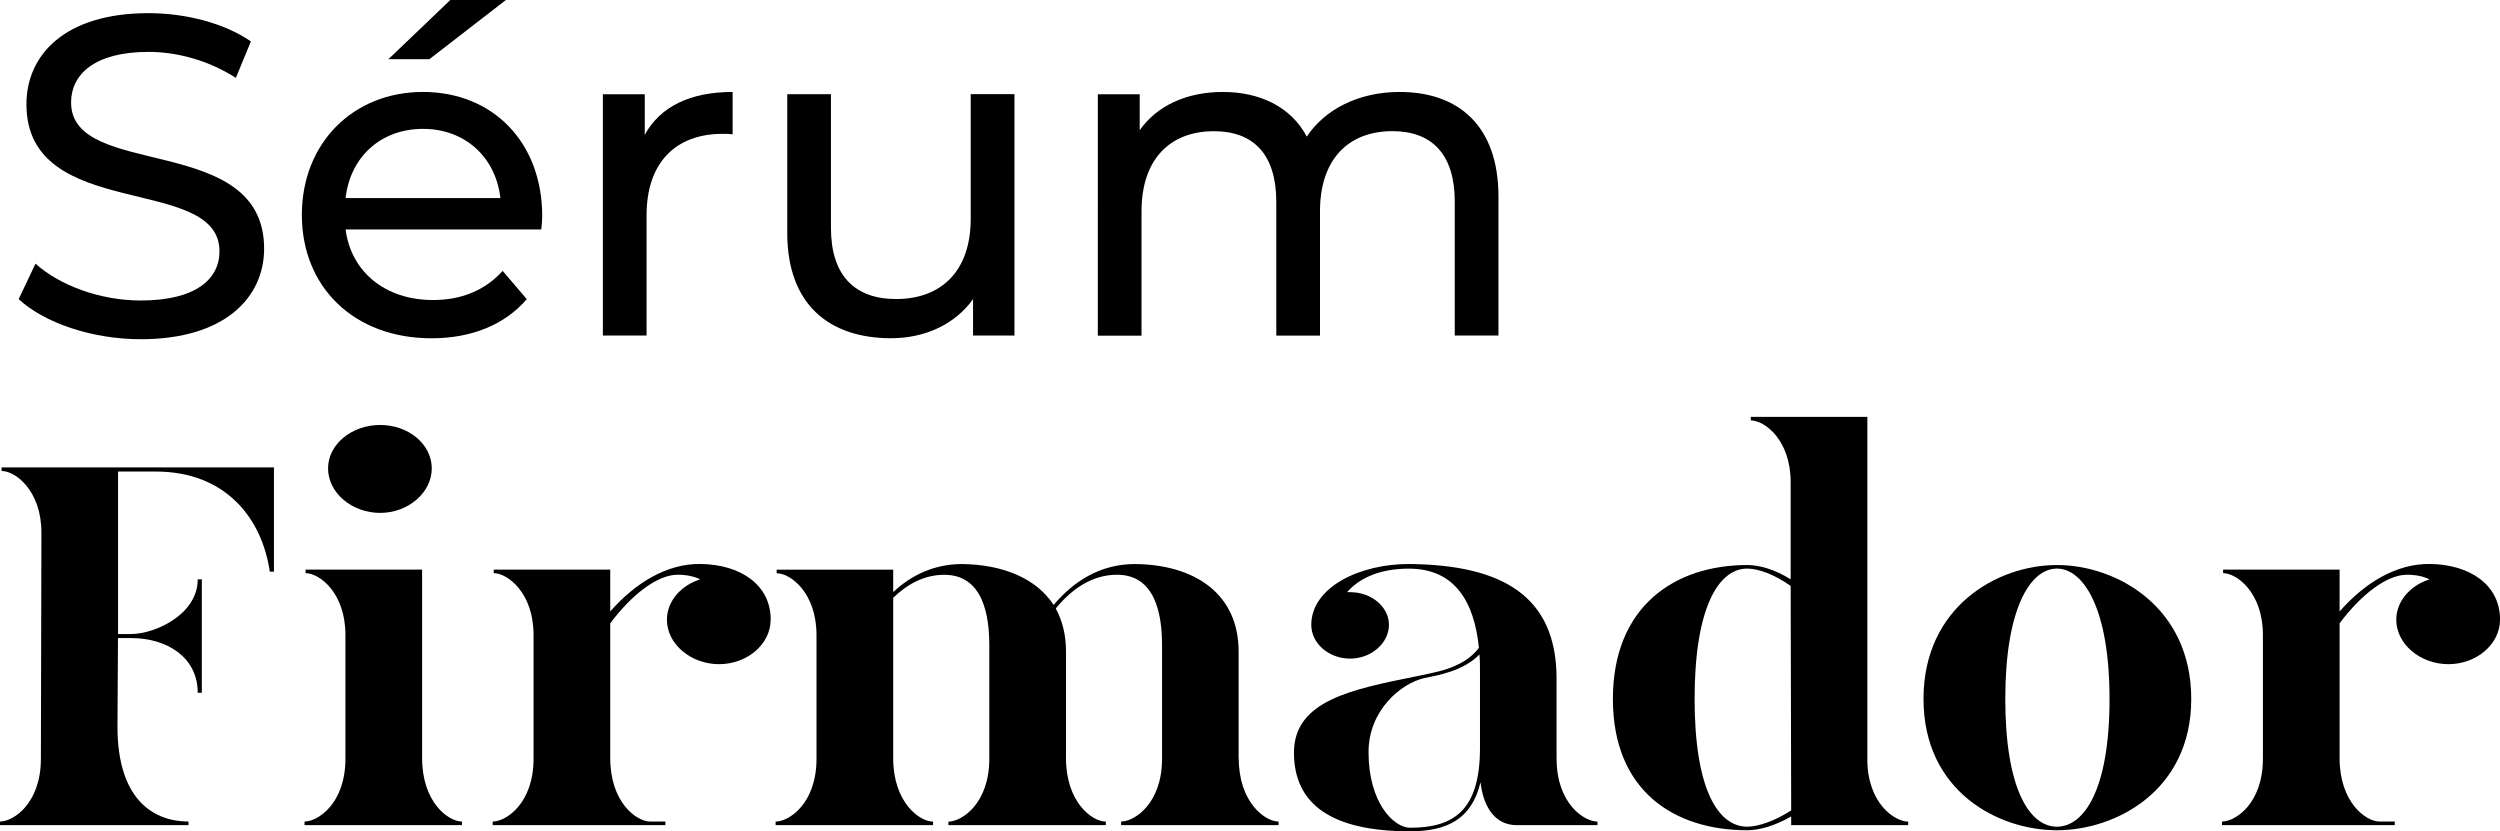
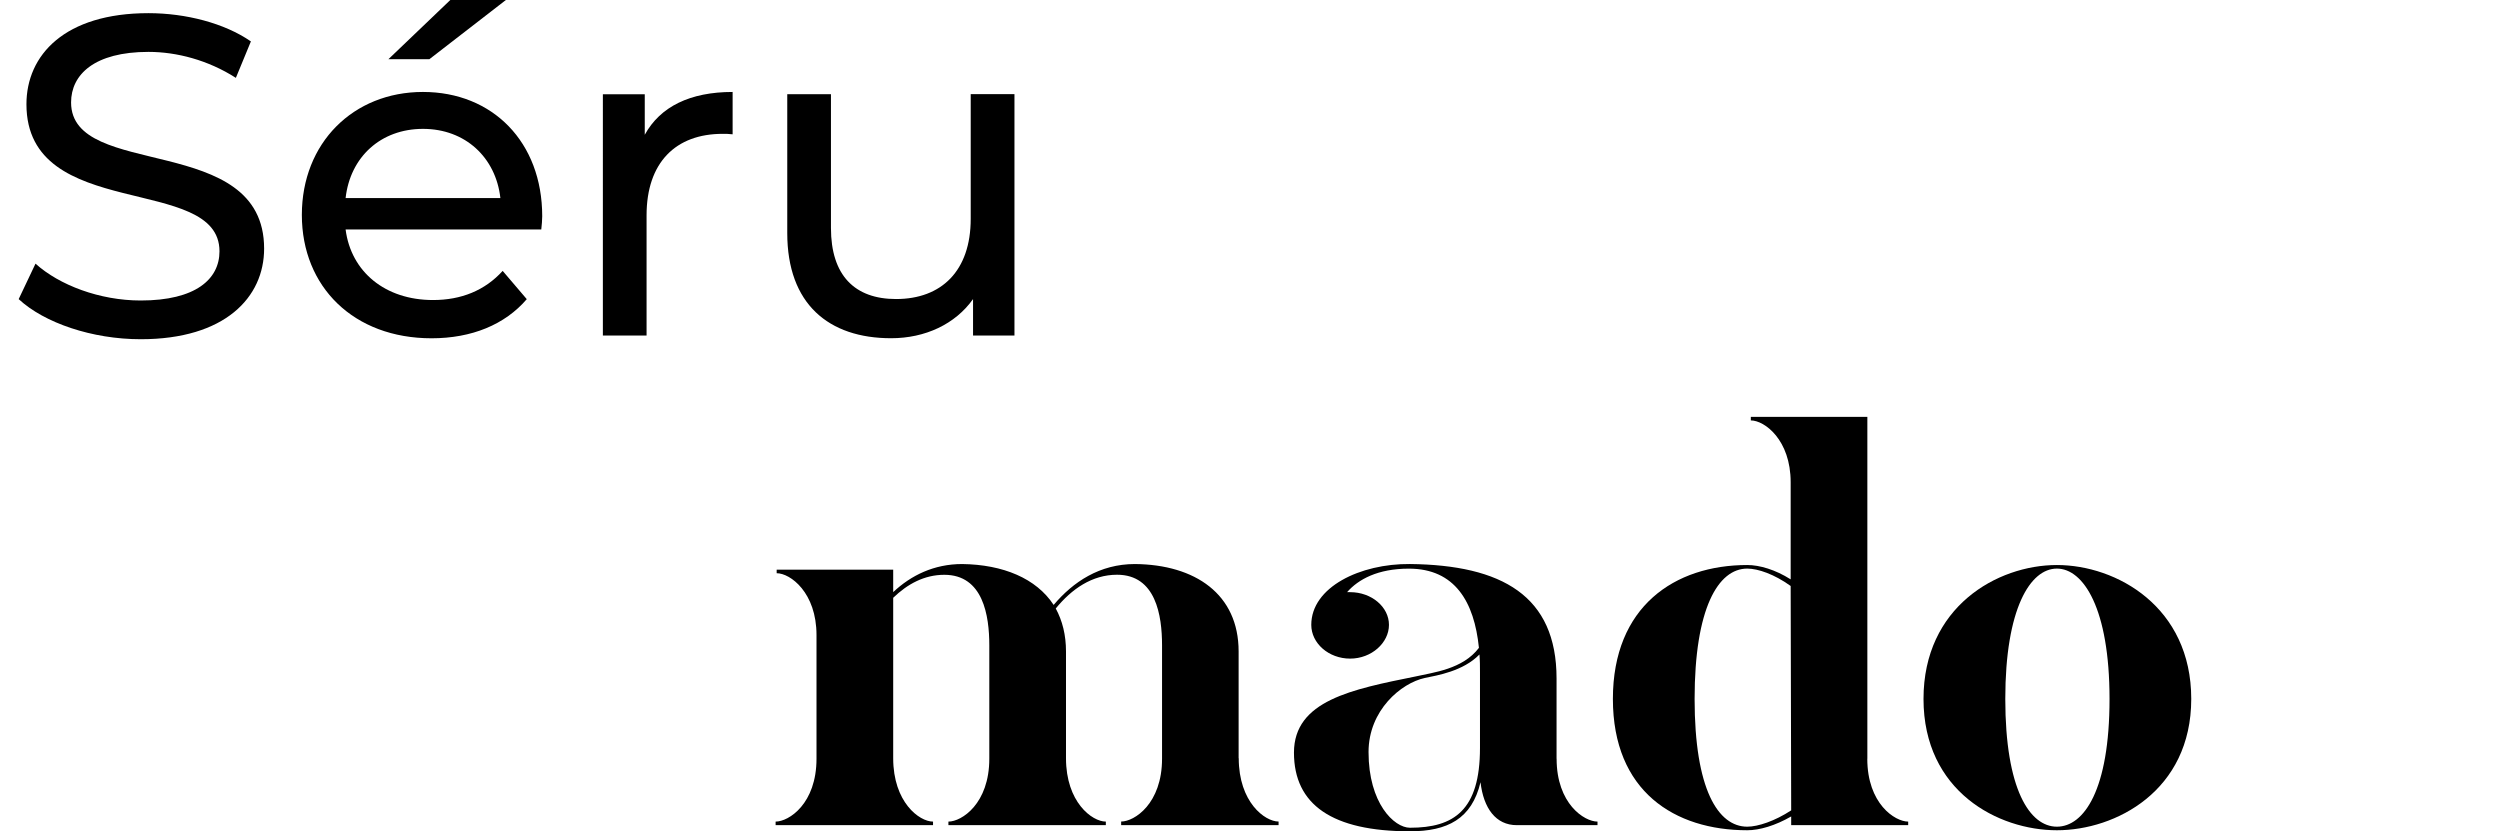
<svg xmlns="http://www.w3.org/2000/svg" id="Camada_2" viewBox="0 0 427.37 142.11">
  <g id="TEXT">
    <g>
      <path d="M3.19,51.14l2.88-6.07c4.05,3.66,10.97,6.3,17.98,6.3,9.42,0,13.47-3.66,13.47-8.41,0-13.31-33-4.9-33-25.14,0-8.41,6.54-15.57,20.86-15.57,6.38,0,13,1.71,17.51,4.83l-2.57,6.23c-4.75-3.04-10.12-4.44-14.94-4.44-9.26,0-13.23,3.89-13.23,8.64,0,13.31,33,4.98,33,24.99,0,8.33-6.69,15.49-21.09,15.49-8.33,0-16.5-2.8-20.86-6.85Z" />
      <path d="M92.55,39.23h-33.47c.93,7.24,6.77,12.06,14.94,12.06,4.83,0,8.87-1.63,11.91-4.98l4.12,4.83c-3.74,4.36-9.42,6.69-16.27,6.69-13.31,0-22.18-8.79-22.18-21.09s8.79-21.02,20.7-21.02,20.39,8.56,20.39,21.25c0,.62-.08,1.56-.16,2.26ZM59.08,33.86h26.46c-.78-6.93-5.99-11.83-13.23-11.83s-12.45,4.83-13.23,11.83ZM73.4,10.12h-7L76.98,0h9.5l-13.08,10.12Z" />
      <path d="M125.24,15.72v7.24c-.62-.08-1.17-.08-1.71-.08-8.02,0-13,4.9-13,13.93v20.55h-7.47V16.11h7.16v6.93c2.65-4.83,7.78-7.32,15.02-7.32Z" />
      <path d="M173.42,16.11v41.25h-7.08v-6.23c-3.04,4.28-8.17,6.69-14.01,6.69-10.66,0-17.75-5.84-17.75-17.98v-23.74h7.47v22.88c0,8.09,4.05,12.14,11.13,12.14,7.78,0,12.76-4.83,12.76-13.7v-21.33h7.47Z" />
-       <path d="M256.16,33.62v23.74h-7.47v-22.88c0-8.09-3.89-12.06-10.66-12.06-7.47,0-12.38,4.75-12.38,13.7v21.25h-7.47v-22.88c0-8.09-3.89-12.06-10.66-12.06-7.47,0-12.38,4.75-12.38,13.7v21.25h-7.47V16.11h7.16v6.15c2.96-4.2,8.02-6.54,14.24-6.54s11.6,2.49,14.32,7.63c3.11-4.67,8.87-7.63,15.88-7.63,10.04,0,16.89,5.76,16.89,17.9Z" />
    </g>
    <g>
-       <path d="M46.12,97.73c-1.31-9.08-7.51-17.12-19.48-17.12h-6.46v27.78h2.18c4.11,0,11.44-3.32,11.44-9.35h.7v19.39h-.7c0-6.12-5.33-9.35-11.36-9.35h-2.27l-.09,15.11c0,12.93,6.55,16.25,12.14,16.25v.61H0v-.61c2.27,0,6.99-3.06,6.99-10.75l.09-38.61c0-7.25-4.46-10.57-6.81-10.57v-.61h46.56v17.82h-.7Z" />
-       <path d="M72.16,129.61c0,7.51,4.46,10.83,6.81,10.83v.61h-26.91v-.61c2.27,0,6.99-3.06,6.99-10.75v-21.14c0-7.25-4.46-10.57-6.81-10.57v-.61h19.92v32.24ZM56.08,80.08c0-4.11,4.02-7.43,8.91-7.43s8.82,3.32,8.82,7.43-4.02,7.6-8.82,7.6-8.91-3.41-8.91-7.6Z" />
-       <path d="M131.74,105.94c0,4.19-4.02,7.6-8.82,7.6s-8.91-3.41-8.91-7.6c0-3.14,2.36-5.85,5.68-6.9-1.05-.52-2.36-.79-3.84-.79-3.49,0-7.86,3.41-11.53,8.3v23.06c0,7.51,4.46,10.83,6.81,10.83h2.62v.61h-29.53v-.61c2.27,0,6.99-3.06,6.99-10.75v-21.14c0-7.25-4.46-10.57-6.81-10.57v-.61h19.92v7.16c4.28-4.89,9.7-8.21,15.46-8.12,6.73.09,11.97,3.5,11.97,9.52Z" />
      <path d="M211.76,129.61c0,7.51,4.46,10.83,6.81,10.83v.61h-26.91v-.61c2.27,0,6.99-3.06,6.99-10.75v-19.39c0-5.07-1.05-12.05-7.69-12.05-4.28,0-7.77,2.45-10.48,5.77,1.14,2.1,1.75,4.54,1.75,7.34v18.26c0,7.51,4.46,10.83,6.81,10.83v.61h-26.91v-.61c2.27,0,6.99-3.06,6.99-10.75v-19.39c0-5.07-1.05-12.05-7.69-12.05-3.41,0-6.29,1.57-8.74,3.93v27.43c0,7.51,4.46,10.83,6.81,10.83v.61h-26.91v-.61c2.27,0,6.99-3.06,6.99-10.75v-21.14c0-7.25-4.46-10.57-6.81-10.57v-.61h19.92v3.84c3.06-2.88,6.99-4.8,11.79-4.8,6.99.09,12.67,2.45,15.64,6.99,3.32-3.93,7.86-6.99,13.89-6.99,10.31.09,17.73,5.15,17.73,14.94v18.26Z" />
      <path d="M266.1,129.7c0,7.69,4.72,10.75,6.99,10.75v.61h-13.8c-3.58,0-5.68-2.88-6.2-7.34-1.49,6.29-5.68,8.39-12.06,8.39-13.28,0-19.83-4.54-19.83-13.45s9.96-10.83,20.79-13.02c3.06-.7,8.04-1.22,10.83-4.89-.79-7.86-4.11-13.54-11.97-13.54-5.33,0-8.65,1.83-10.57,4.02h.52c3.67,0,6.64,2.53,6.64,5.59s-2.97,5.77-6.64,5.77-6.64-2.62-6.64-5.77c0-6.46,8.39-10.48,16.86-10.4,15.72.17,25.07,5.42,25.07,19.57v13.71ZM253,127.87v-12.93c0-1.05,0-2.01-.09-3.06-2.79,2.88-7.25,3.58-9.35,4.02-4.02.87-9.61,5.5-9.61,12.67,0,8.74,4.37,12.93,7.08,12.93,7.51,0,11.97-2.97,11.97-13.63Z" />
      <path d="M319.21,129.7c0,7.69,4.72,10.75,6.99,10.75v.61h-20v-1.49c-2.71,1.57-5.42,2.36-7.51,2.36-12.41,0-22.97-6.64-22.97-22.45s10.57-22.89,22.97-22.89c2.1,0,4.8.79,7.42,2.45v-16.6c0-7.25-4.46-10.57-6.81-10.57v-.61h19.92v58.44ZM306.2,138.52l-.09-38.35c-2.79-2.01-5.59-2.97-7.42-2.97-4.98,0-9,6.81-9,22.28s4.02,21.84,9,21.84c1.83,0,4.72-.96,7.51-2.79Z" />
      <path d="M328.82,119.48c0-15.72,12.58-22.89,22.8-22.89s22.97,7.16,22.97,22.89-12.93,22.45-22.97,22.45-22.8-6.64-22.8-22.45ZM360.62,119.48c0-15.46-4.46-22.28-9-22.28s-8.82,6.81-8.82,22.28,4.19,21.84,8.82,21.84,9-6.29,9-21.84Z" />
-       <path d="M427.37,105.94c0,4.19-4.02,7.6-8.82,7.6s-8.91-3.41-8.91-7.6c0-3.14,2.36-5.85,5.68-6.9-1.05-.52-2.36-.79-3.84-.79-3.49,0-7.86,3.41-11.53,8.3v23.06c0,7.51,4.46,10.83,6.81,10.83h2.62v.61h-29.53v-.61c2.27,0,6.99-3.06,6.99-10.75v-21.14c0-7.25-4.46-10.57-6.81-10.57v-.61h19.92v7.16c4.28-4.89,9.7-8.21,15.46-8.12,6.73.09,11.97,3.5,11.97,9.52Z" />
    </g>
  </g>
</svg>